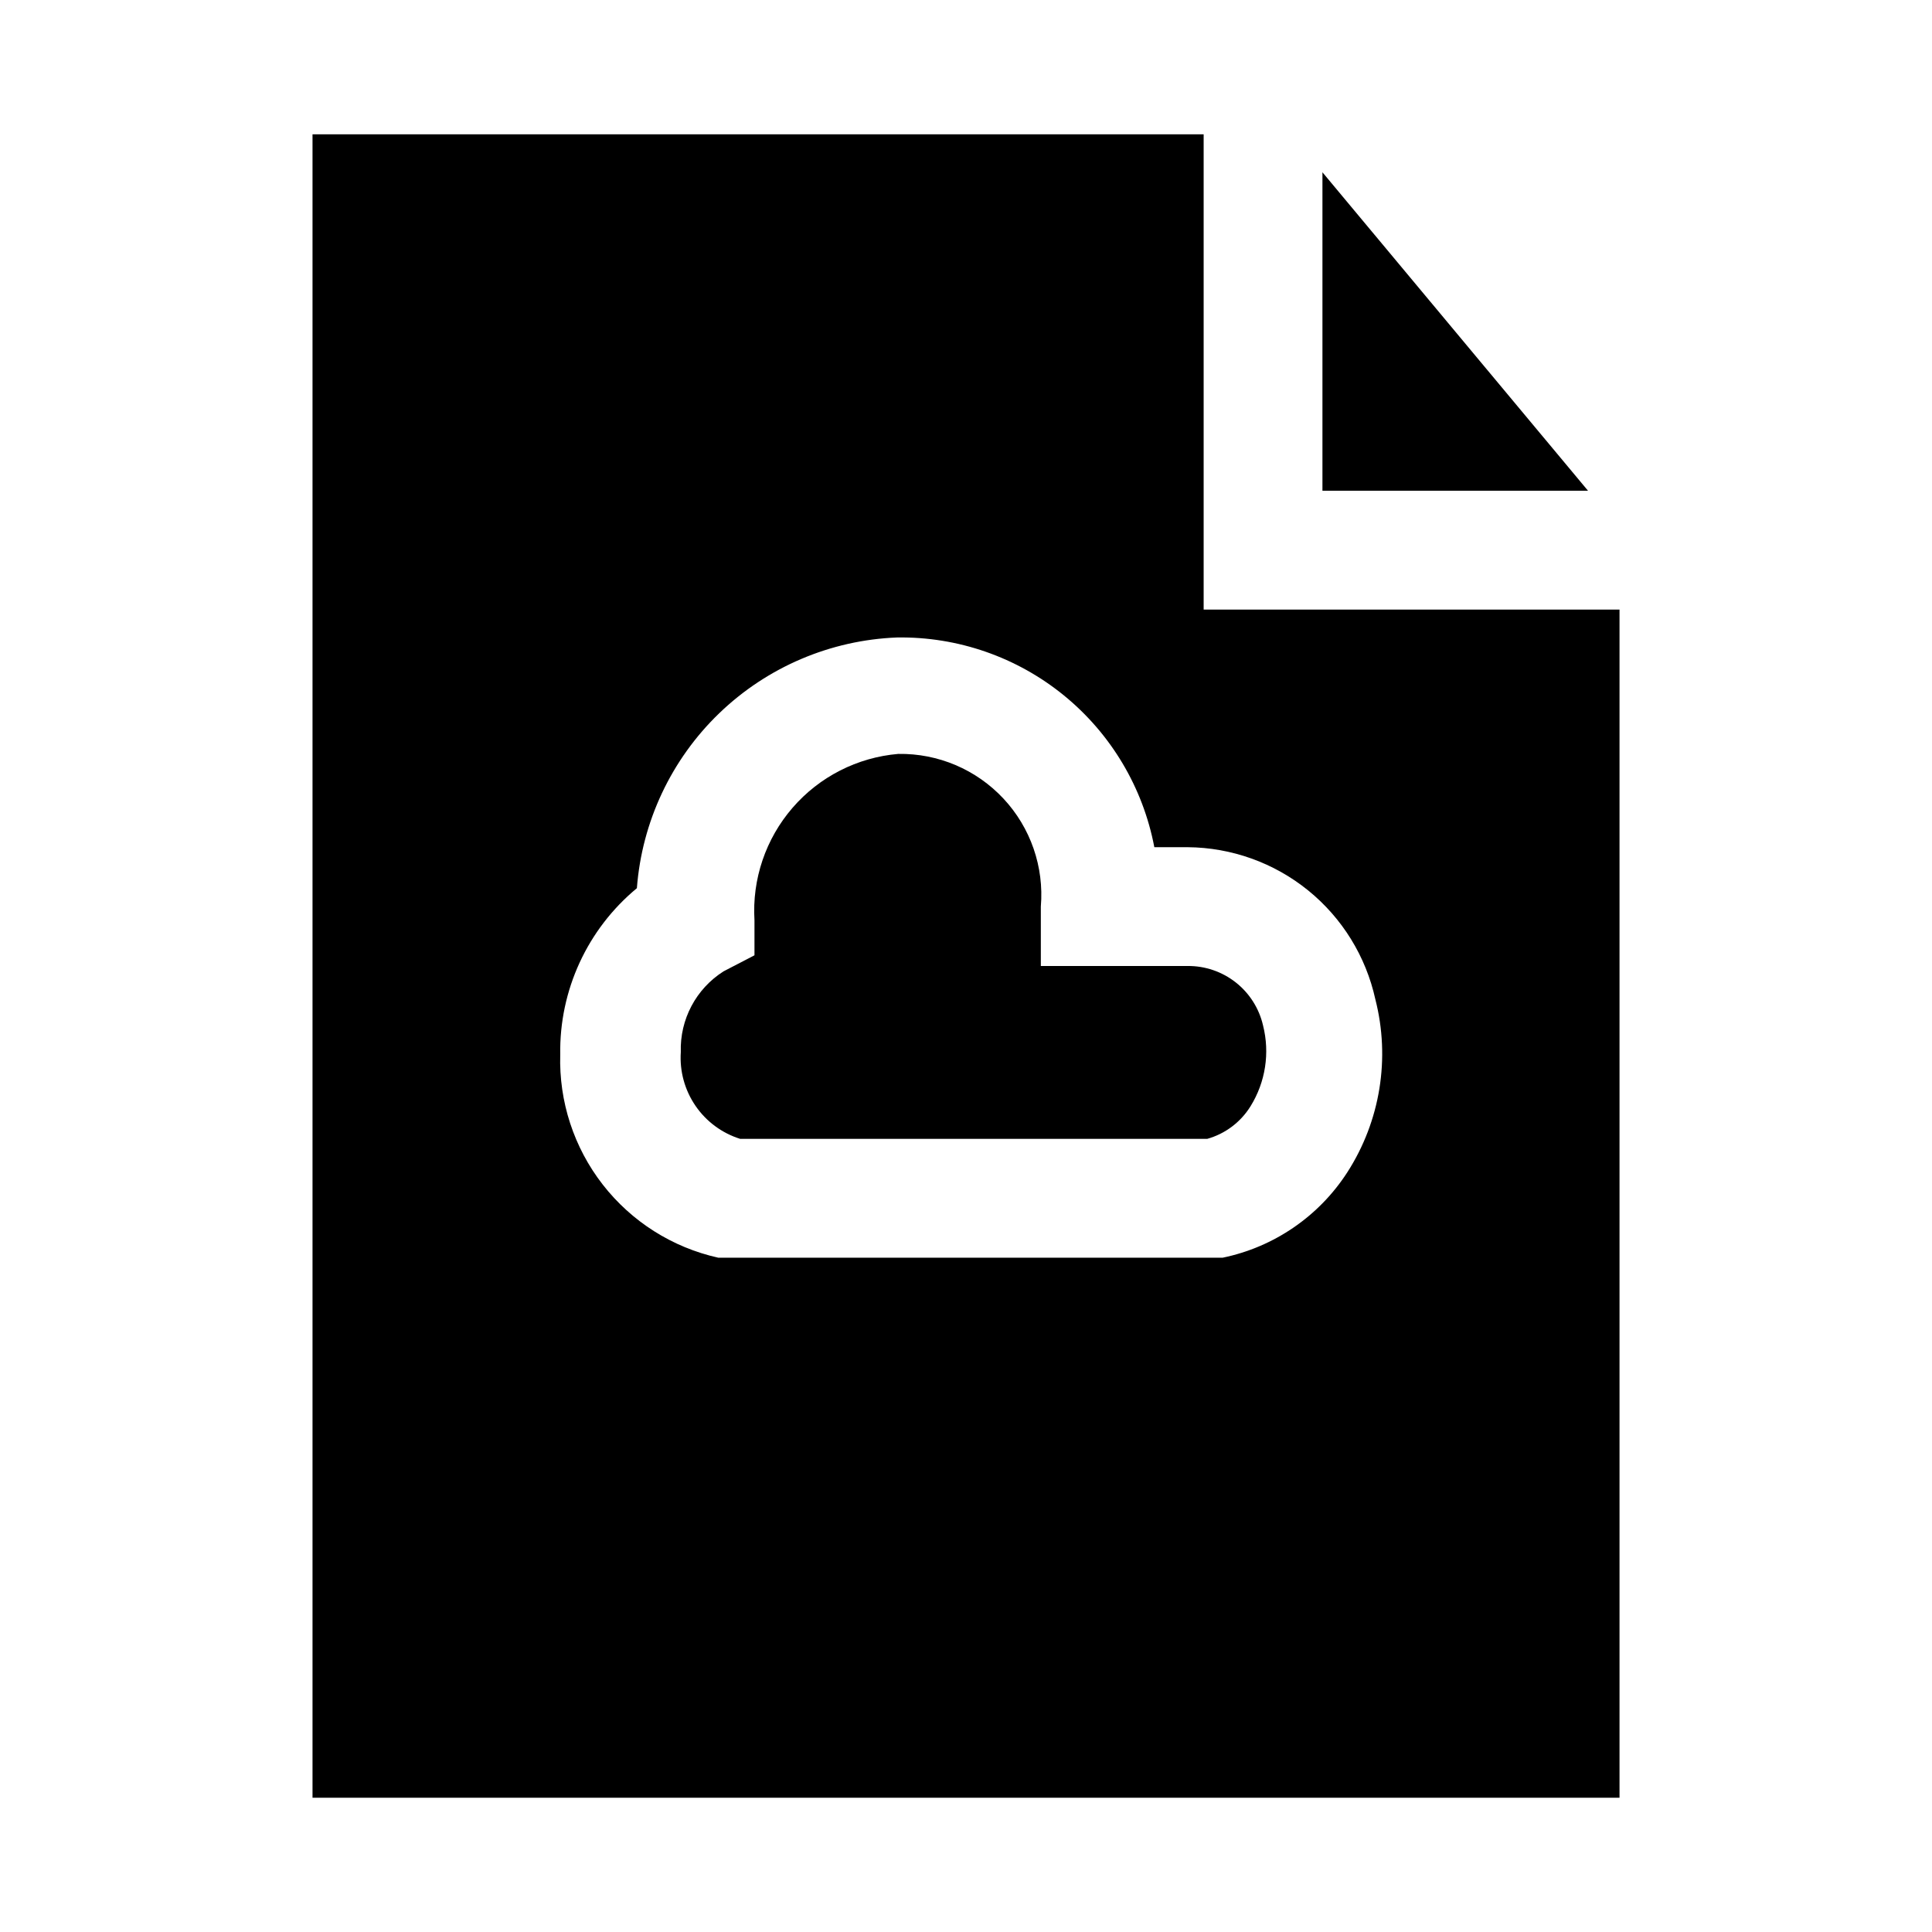
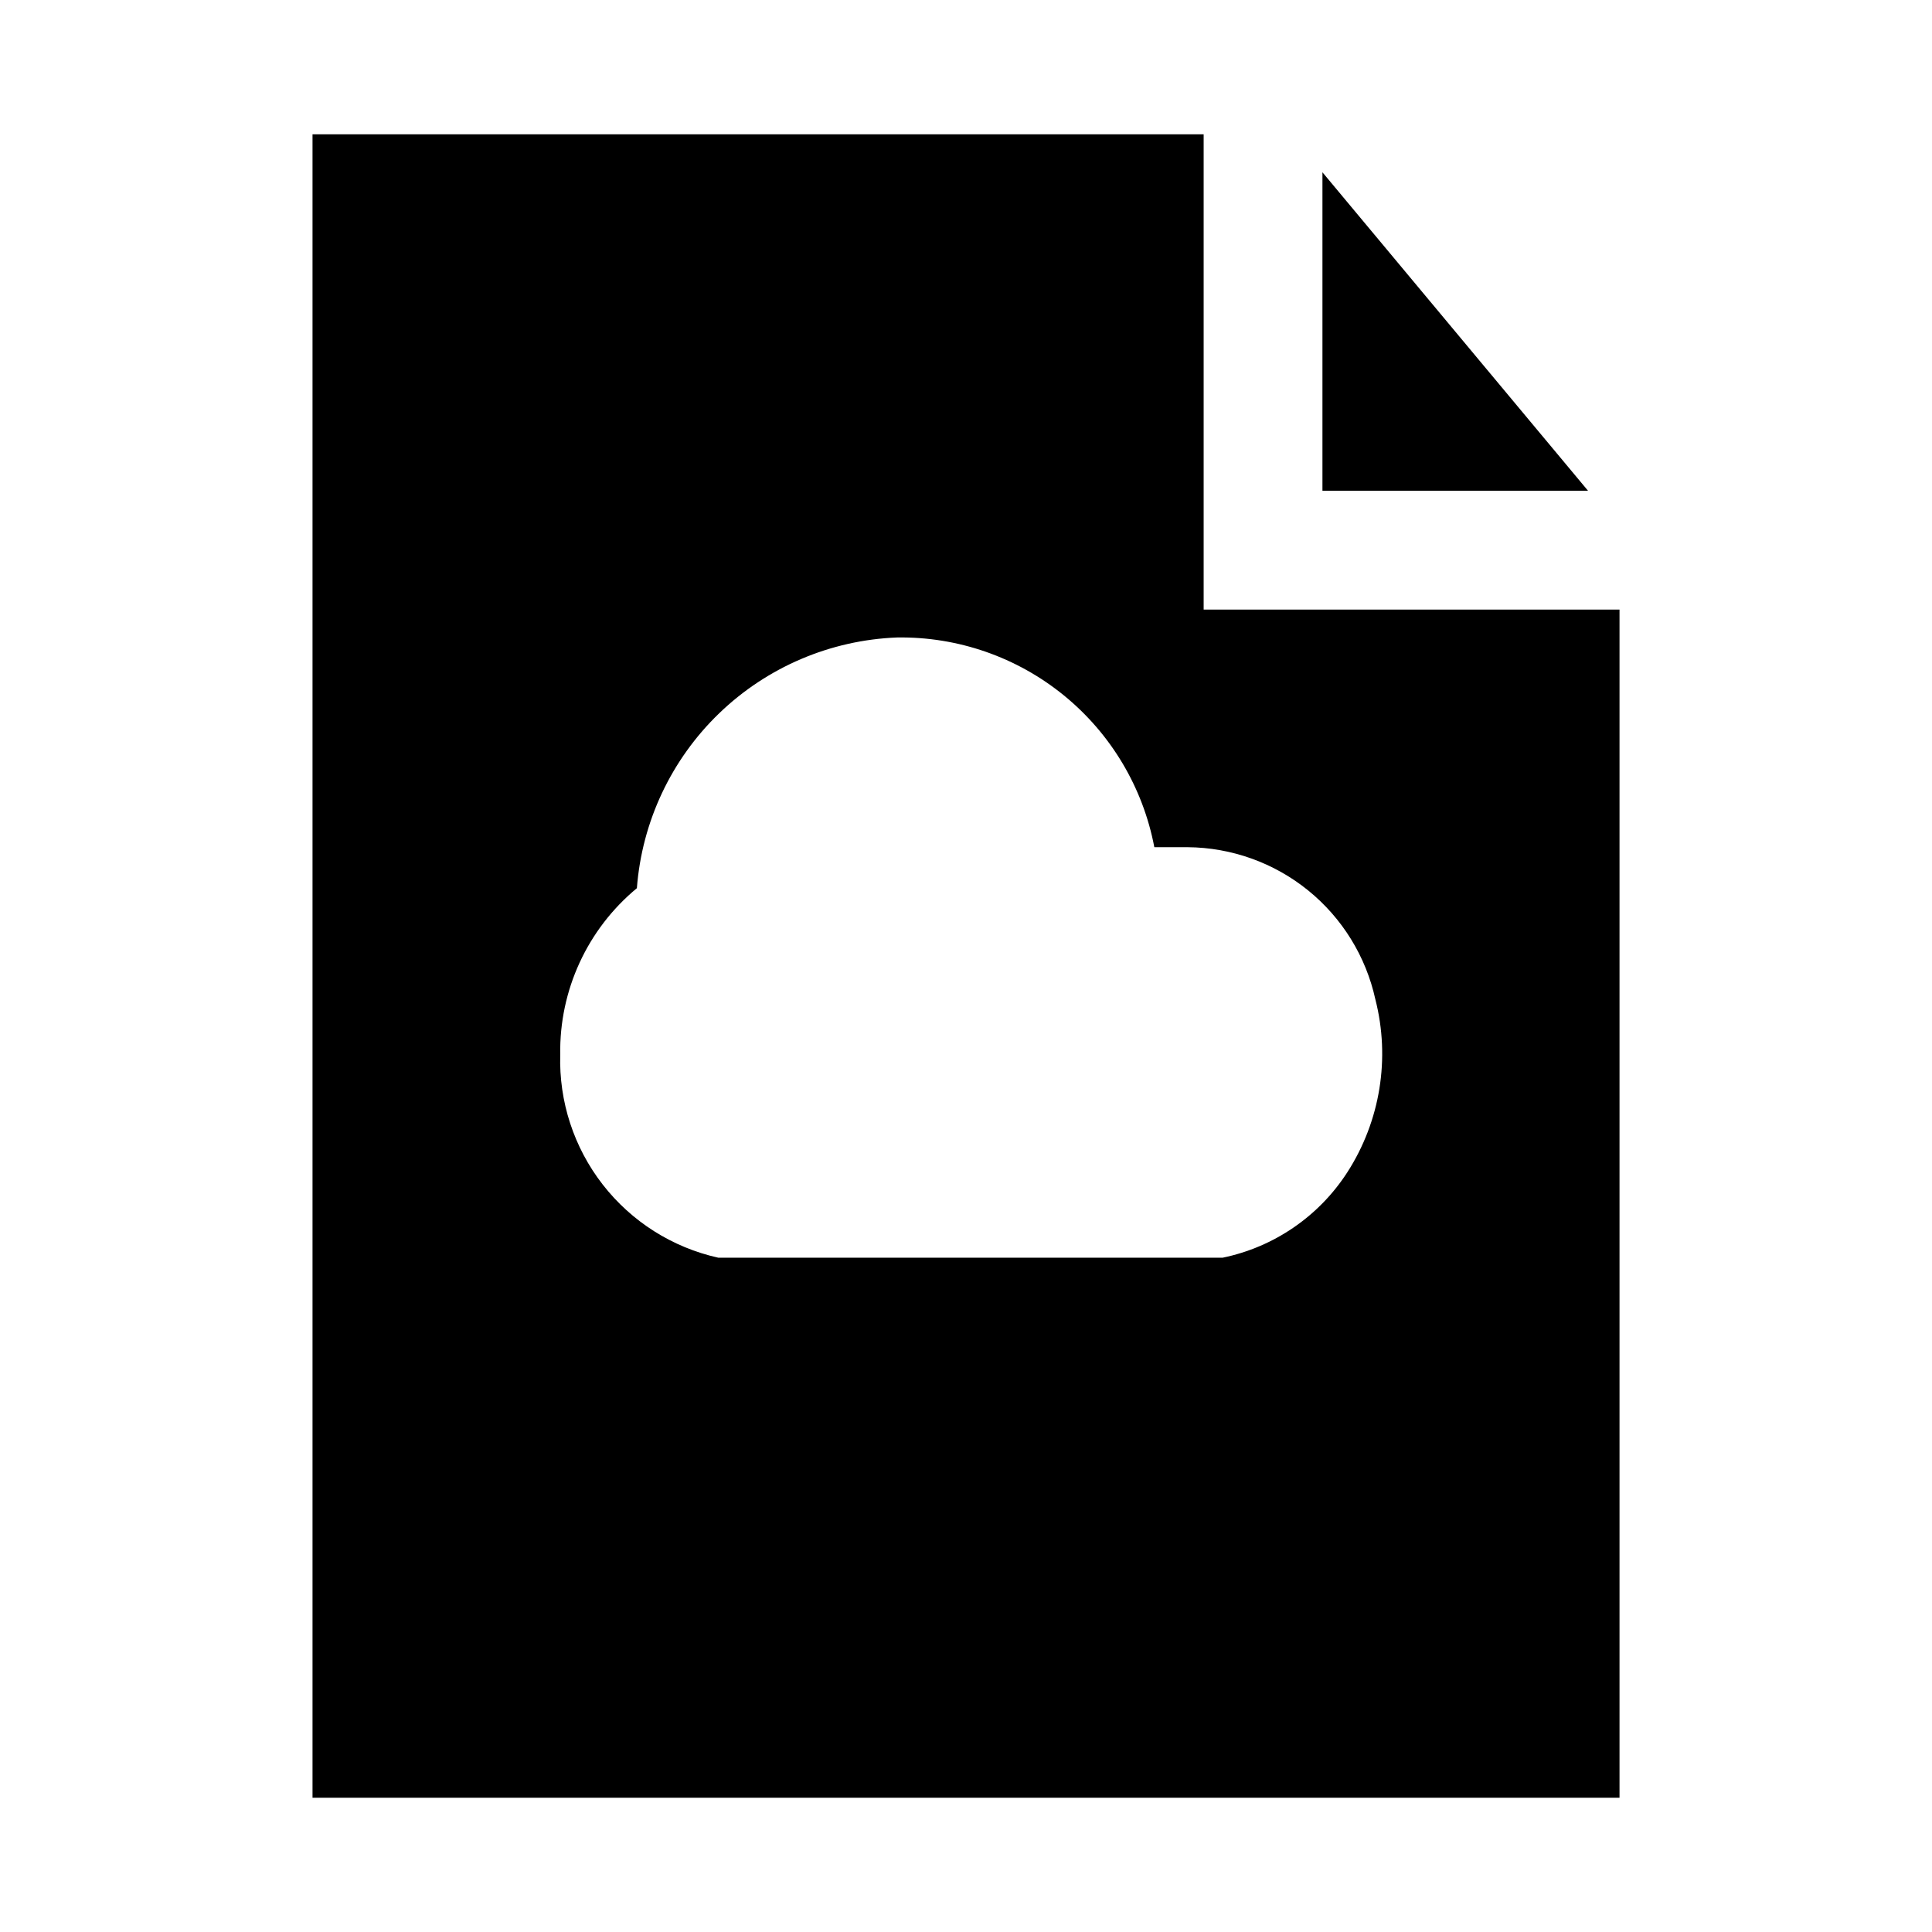
<svg xmlns="http://www.w3.org/2000/svg" fill="#000000" width="800px" height="800px" version="1.1" viewBox="144 144 512 512">
  <g>
    <path d="m564.84 274.05h-70.379v-84.391z" />
-     <path d="m458.72 400c4.629-0.047 9.133 1.488 12.77 4.352 3.637 2.863 6.188 6.883 7.227 11.391 1.848 7.289 0.656 15.02-3.305 21.414-2.613 4.223-6.715 7.312-11.496 8.656h-123.75c-4.824-1.508-9-4.594-11.855-8.766-2.856-4.168-4.227-9.176-3.891-14.219-0.281-8.641 4.031-16.789 11.336-21.414l8.188-4.25v-9.289c-0.656-10.867 2.961-21.559 10.082-29.793 7.117-8.238 17.172-13.363 28.02-14.289 10.547-0.172 20.676 4.129 27.875 11.84 7.203 7.711 10.801 18.109 9.91 28.621v15.742z" />
    <path d="m462.98 305.54v-125.95h-236.16v440.83h346.37v-314.88zm45.5 103.28c4.004 15.637 1.324 32.234-7.402 45.812-7.531 11.691-19.445 19.859-33.062 22.672h-90.371-43.297 0.004c-12.156-2.703-22.984-9.559-30.629-19.387-7.644-9.828-11.621-22.012-11.254-34.457-0.273-17.016 7.199-33.234 20.312-44.082 1.34-17.609 9.105-34.105 21.82-46.359 12.715-12.25 29.492-19.398 47.137-20.082 16.09-0.246 31.746 5.195 44.219 15.363 12.469 10.164 20.953 24.406 23.953 40.215h8.816c11.633 0.086 22.895 4.121 31.934 11.441 9.039 7.324 15.32 17.5 17.82 28.863z" />
  </g>
</svg>